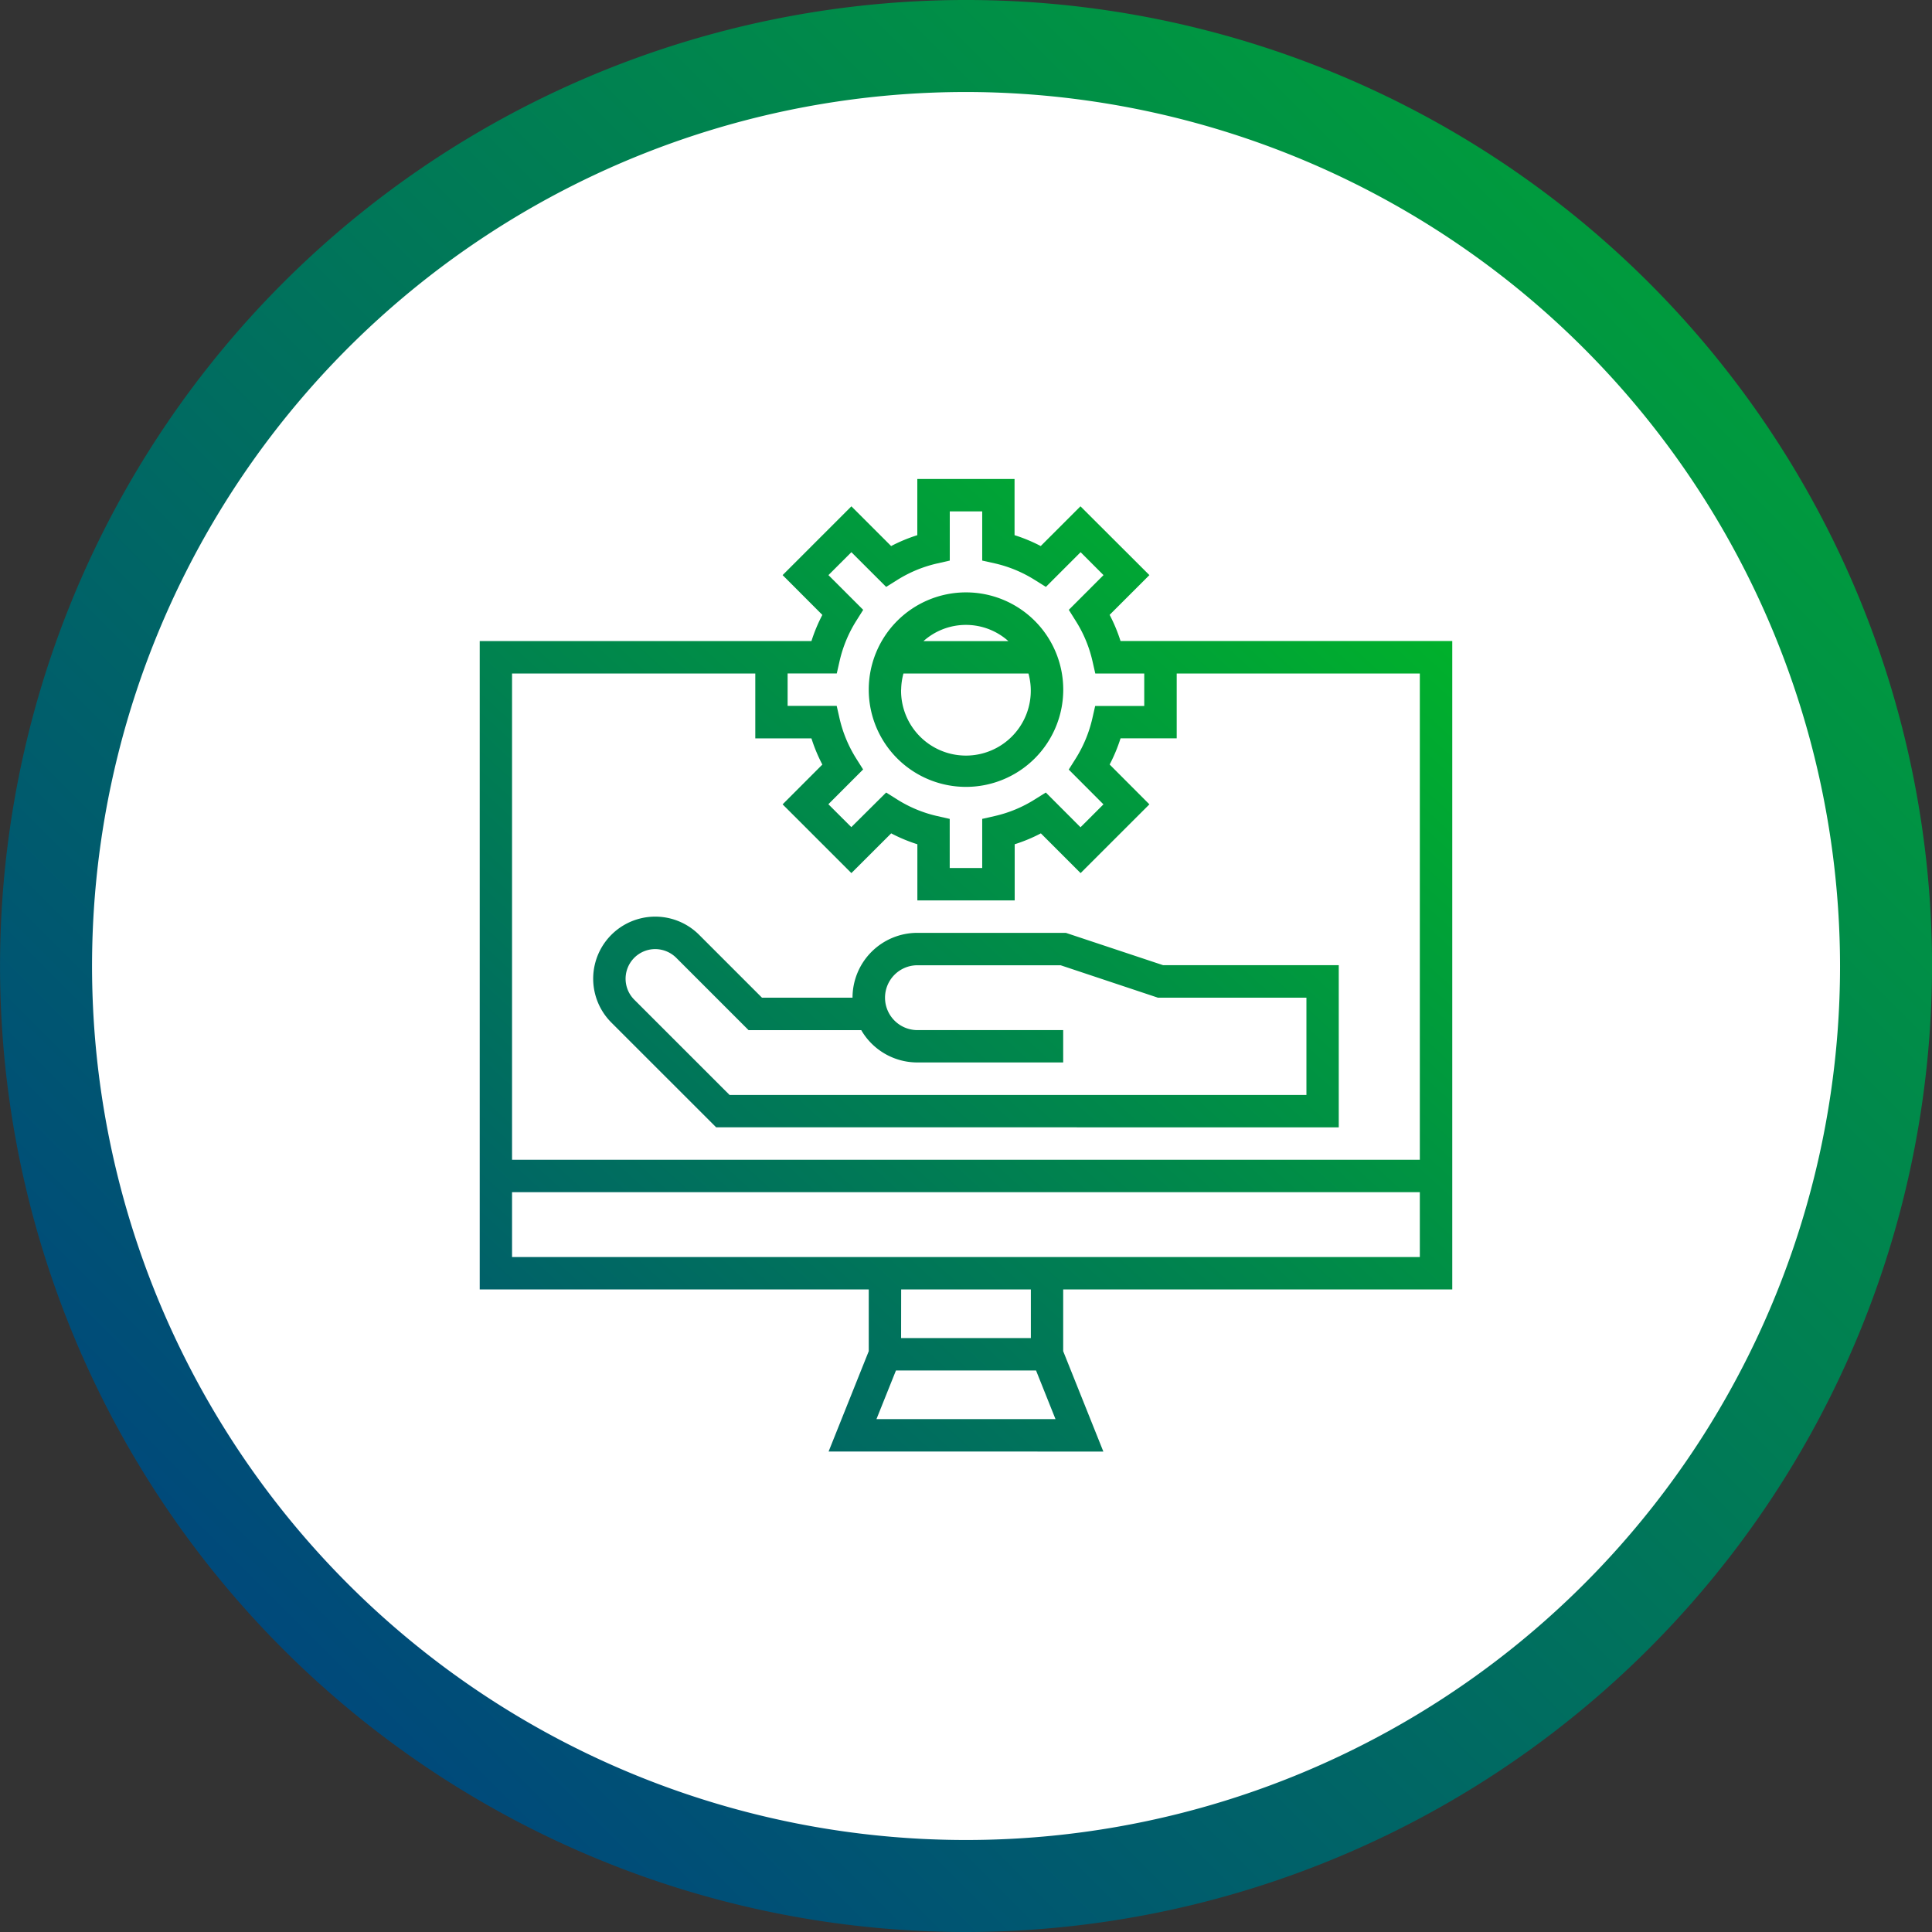
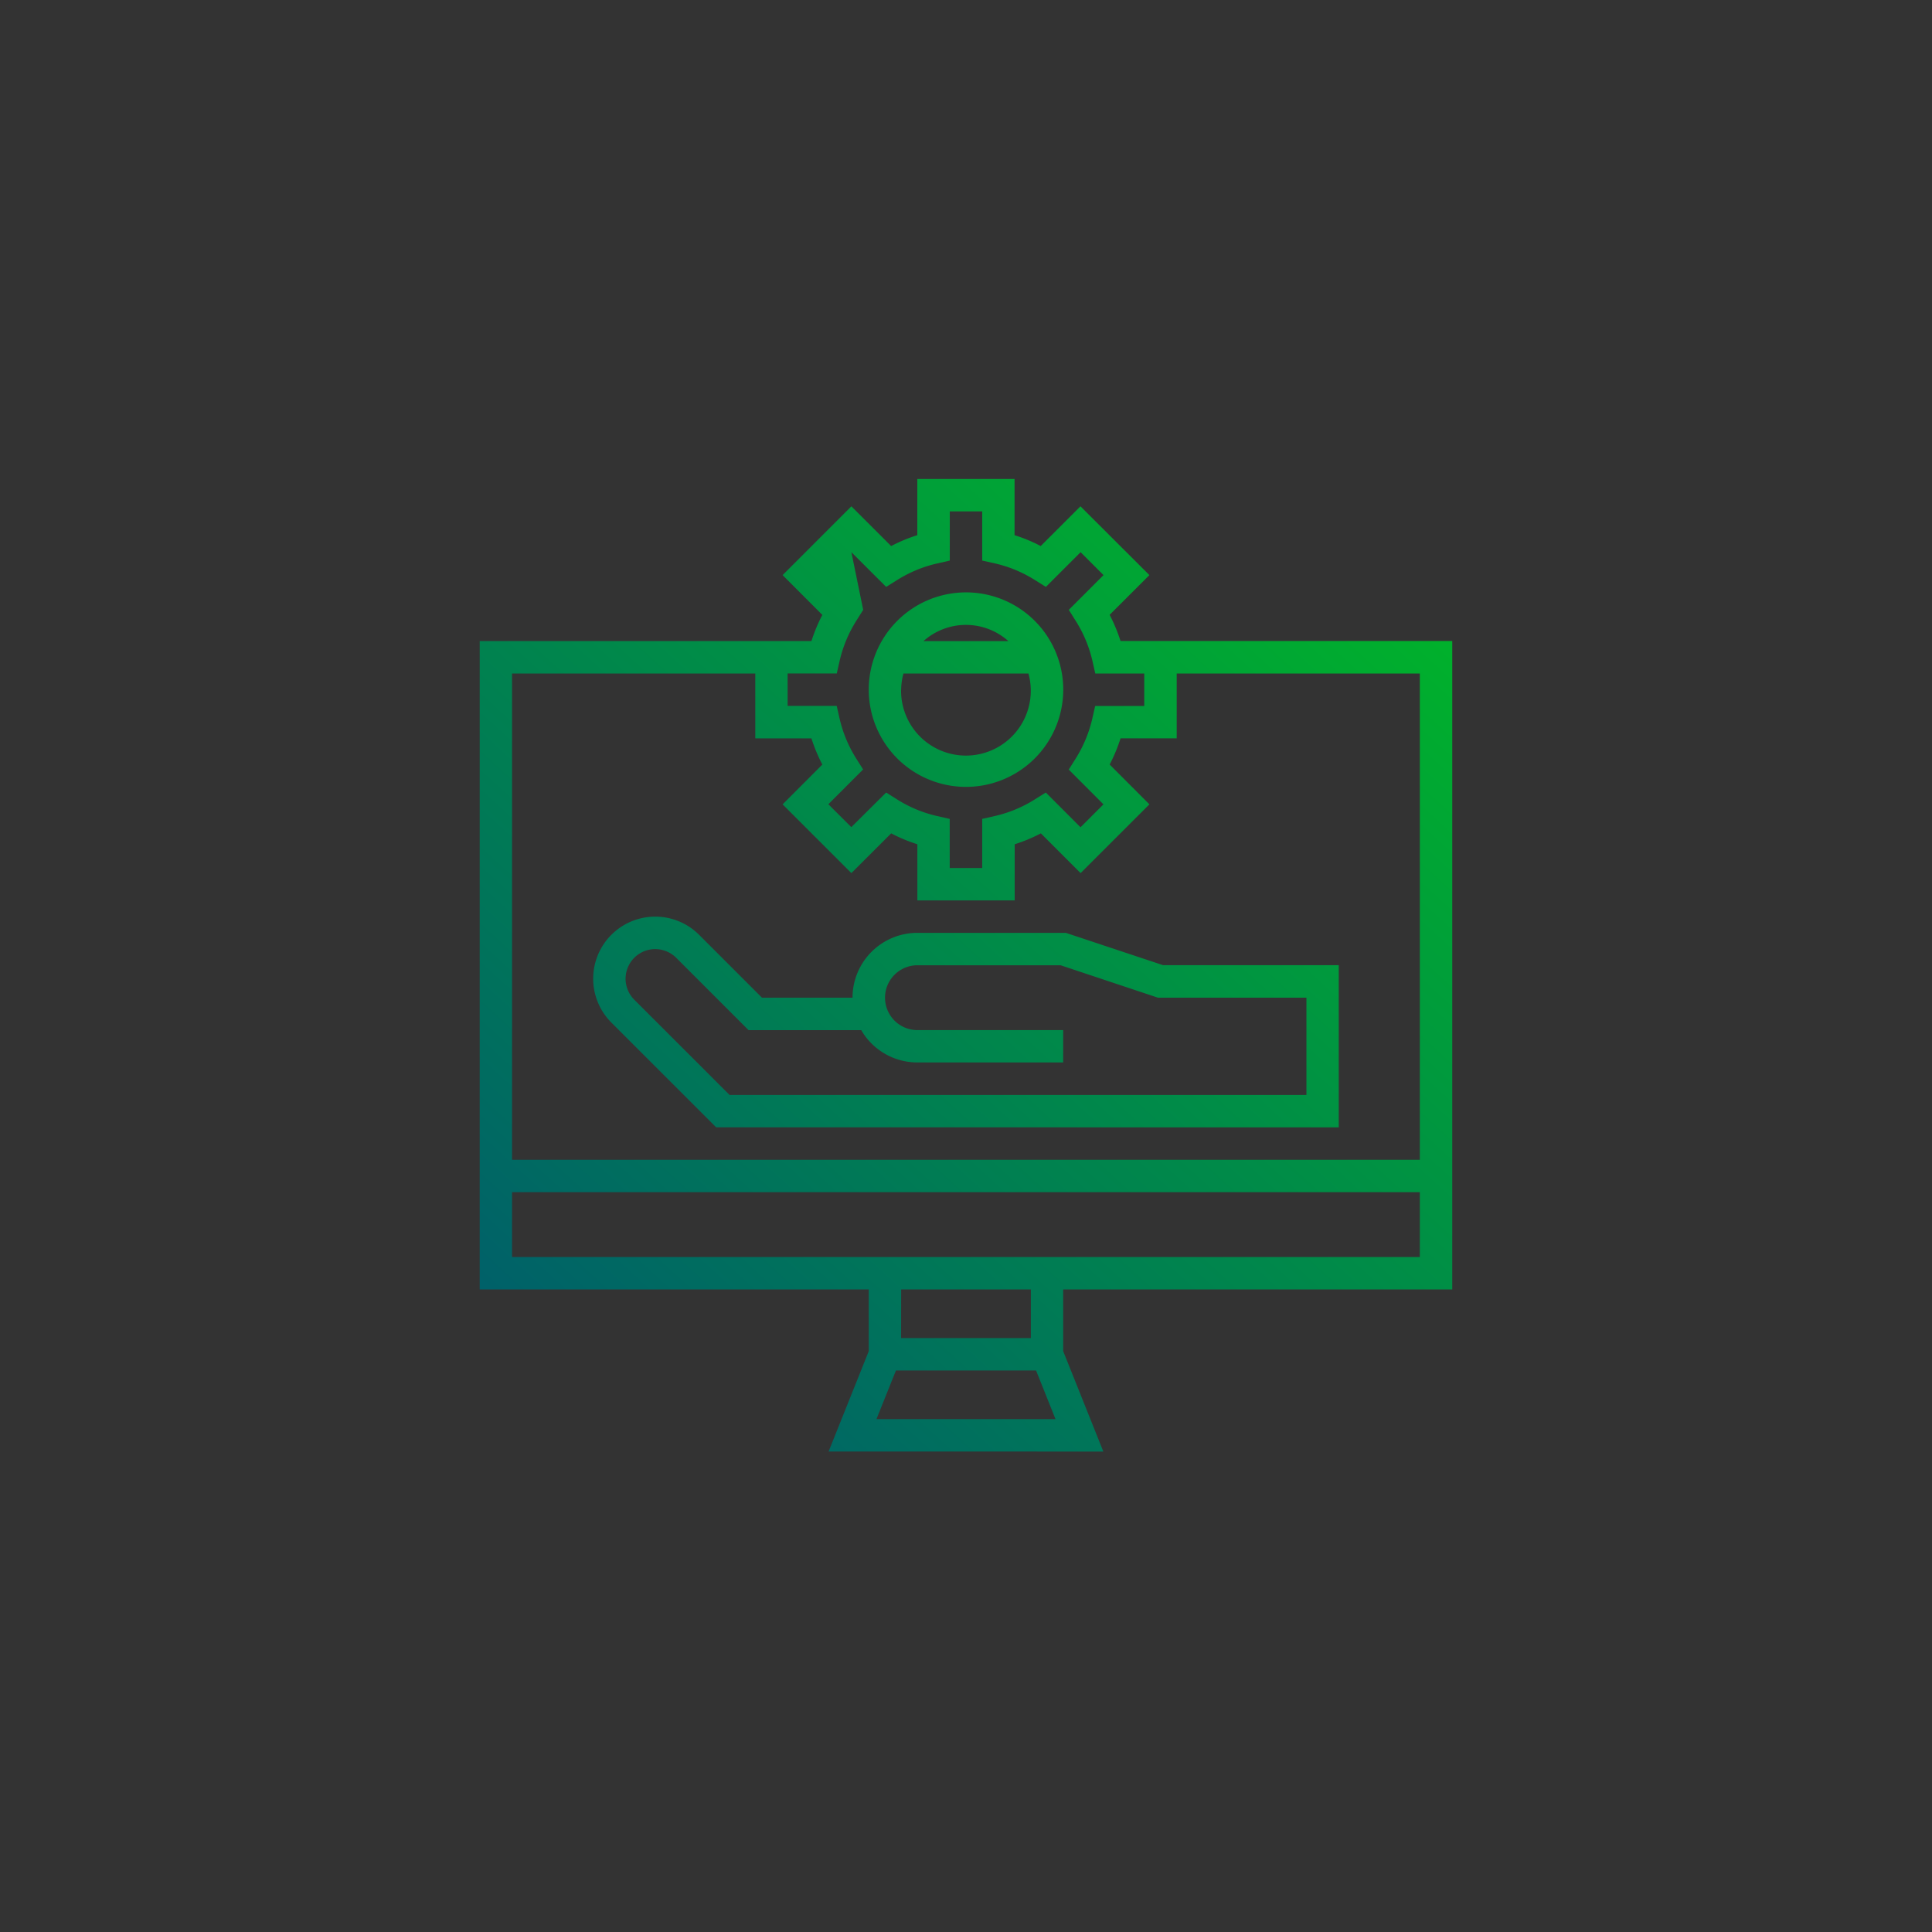
<svg xmlns="http://www.w3.org/2000/svg" width="125.496" height="125.496" viewBox="0 0 125.496 125.496">
  <rect x="0" y="0" width="125.496" height="125.496" fill="#333333" stroke="none" />
  <defs>
    <linearGradient id="linear-gradient" x1="0.147" y1="0.853" x2="0.853" y2="0.147" gradientUnits="objectBoundingBox">
      <stop offset="0" stop-color="#00497b" />
      <stop offset="1" stop-color="#009b3d" />
    </linearGradient>
    <linearGradient id="linear-gradient-2" x1="-0.122" y1="1.181" x2="1.447" y2="-0.535" gradientUnits="objectBoundingBox">
      <stop offset="0" stop-color="#00497b" />
      <stop offset="1" stop-color="#00e900" />
    </linearGradient>
  </defs>
  <g id="Grupo_881" data-name="Grupo 881" transform="translate(0)">
-     <ellipse id="Elipse_48" data-name="Elipse 48" cx="59.76" cy="59.76" rx="59.76" ry="59.76" transform="translate(3.054 2.988)" fill="#fff" />
-     <path id="Trazado_5040" data-name="Trazado 5040" d="M212.9,485.56a62.748,62.748,0,1,1,62.748-62.748A62.818,62.818,0,0,1,212.9,485.56Zm0-119.52a56.772,56.772,0,1,0,56.772,56.772A56.837,56.837,0,0,0,212.9,366.04Z" transform="translate(-150.149 -360.064)" fill="url(#linear-gradient)" />
    <g id="noun_Software_Support_2209184" data-name="noun_Software Support_2209184" transform="translate(31.161 31.113)">
      <g id="Grupo_850" data-name="Grupo 850" transform="translate(0 0)">
-         <path id="Unión_60" data-name="Unión 60" d="M22.661,63.174l2.609-6.52v-4.01H0V10.529H21.548a10.567,10.567,0,0,1,.708-1.7L19.675,6.244l4.467-4.468,2.582,2.581a10.36,10.36,0,0,1,1.7-.706V0h6.317v3.65a10.369,10.369,0,0,1,1.7.706l2.581-2.581L43.5,6.244,40.917,8.825a10.589,10.589,0,0,1,.708,1.7H63.173V52.645H37.9v4.01l2.609,6.52Zm3.11-2.107H37.4l-1.263-3.158h-9.1Zm1.6-5.263H35.8V52.645H27.375ZM2.1,50.54H61.066V46.328H2.1Zm0-6.319H61.066V12.635H45.274v4.212H41.626a10.552,10.552,0,0,1-.708,1.7L43.5,21.135,39.031,25.6,36.45,23.019a10.377,10.377,0,0,1-1.7.708v3.648H28.428V23.727a10.368,10.368,0,0,1-1.7-.708L24.142,25.6l-4.467-4.465,2.581-2.584a10.53,10.53,0,0,1-.708-1.7H17.9V12.635H2.1ZM27.11,20.813a8.338,8.338,0,0,0,2.6,1.081l.819.186v3.191H32.64V22.079l.819-.186a8.342,8.342,0,0,0,2.6-1.081l.713-.446,2.254,2.257,1.489-1.488-2.254-2.259.448-.711a8.43,8.43,0,0,0,1.082-2.6l.186-.819h3.188V12.635H39.985l-.186-.819a8.351,8.351,0,0,0-1.086-2.6L38.265,8.5l2.254-2.256L39.031,4.755,36.776,7.01l-.713-.446a8.342,8.342,0,0,0-2.6-1.081L32.64,5.3V2.105H30.533V5.3l-.819.187a8.372,8.372,0,0,0-2.606,1.081L26.4,7.01,24.142,4.755l-1.49,1.489L24.909,8.5l-.449.713a8.424,8.424,0,0,0-1.081,2.6l-.186.819H20v2.106h3.188l.186.819a8.435,8.435,0,0,0,1.081,2.6l.449.711-2.257,2.259,1.49,1.488L26.4,20.366Zm-11.753,21.3L8.551,35.309a4.03,4.03,0,0,1,5.7-5.7l4.083,4.083h5.882a4.211,4.211,0,0,1,4.212-4.21h9.645l6.317,2.1H55.8V42.116ZM9.623,31.723a1.925,1.925,0,0,0,.416,2.1l6.19,6.188H53.7V33.692H44.05l-6.317-2.105h-9.3a2.106,2.106,0,1,0,0,4.212H37.9V37.9H28.428A4.21,4.21,0,0,1,24.782,35.8h-7.32l-4.7-4.7a1.951,1.951,0,0,0-1.362-.563A1.925,1.925,0,0,0,9.623,31.723ZM25.27,13.688A6.317,6.317,0,1,1,31.587,20,6.315,6.315,0,0,1,25.27,13.688Zm2.1,0a4.213,4.213,0,1,0,8.274-1.053H27.524A4.2,4.2,0,0,0,27.375,13.688Zm1.456-3.158h5.512a4.137,4.137,0,0,0-5.512,0Z" fill="url(#linear-gradient-2)" />
+         <path id="Unión_60" data-name="Unión 60" d="M22.661,63.174l2.609-6.52v-4.01H0V10.529H21.548a10.567,10.567,0,0,1,.708-1.7L19.675,6.244l4.467-4.468,2.582,2.581a10.36,10.36,0,0,1,1.7-.706V0h6.317v3.65a10.369,10.369,0,0,1,1.7.706l2.581-2.581L43.5,6.244,40.917,8.825a10.589,10.589,0,0,1,.708,1.7H63.173V52.645H37.9v4.01l2.609,6.52Zm3.11-2.107H37.4l-1.263-3.158h-9.1Zm1.6-5.263H35.8V52.645H27.375ZM2.1,50.54H61.066V46.328H2.1Zm0-6.319H61.066V12.635H45.274v4.212H41.626a10.552,10.552,0,0,1-.708,1.7L43.5,21.135,39.031,25.6,36.45,23.019a10.377,10.377,0,0,1-1.7.708v3.648H28.428V23.727a10.368,10.368,0,0,1-1.7-.708L24.142,25.6l-4.467-4.465,2.581-2.584a10.53,10.53,0,0,1-.708-1.7H17.9V12.635H2.1ZM27.11,20.813a8.338,8.338,0,0,0,2.6,1.081l.819.186v3.191H32.64V22.079l.819-.186a8.342,8.342,0,0,0,2.6-1.081l.713-.446,2.254,2.257,1.489-1.488-2.254-2.259.448-.711a8.43,8.43,0,0,0,1.082-2.6l.186-.819h3.188V12.635H39.985l-.186-.819a8.351,8.351,0,0,0-1.086-2.6L38.265,8.5l2.254-2.256L39.031,4.755,36.776,7.01l-.713-.446a8.342,8.342,0,0,0-2.6-1.081L32.64,5.3V2.105H30.533V5.3l-.819.187a8.372,8.372,0,0,0-2.606,1.081L26.4,7.01,24.142,4.755L24.909,8.5l-.449.713a8.424,8.424,0,0,0-1.081,2.6l-.186.819H20v2.106h3.188l.186.819a8.435,8.435,0,0,0,1.081,2.6l.449.711-2.257,2.259,1.49,1.488L26.4,20.366Zm-11.753,21.3L8.551,35.309a4.03,4.03,0,0,1,5.7-5.7l4.083,4.083h5.882a4.211,4.211,0,0,1,4.212-4.21h9.645l6.317,2.1H55.8V42.116ZM9.623,31.723a1.925,1.925,0,0,0,.416,2.1l6.19,6.188H53.7V33.692H44.05l-6.317-2.105h-9.3a2.106,2.106,0,1,0,0,4.212H37.9V37.9H28.428A4.21,4.21,0,0,1,24.782,35.8h-7.32l-4.7-4.7a1.951,1.951,0,0,0-1.362-.563A1.925,1.925,0,0,0,9.623,31.723ZM25.27,13.688A6.317,6.317,0,1,1,31.587,20,6.315,6.315,0,0,1,25.27,13.688Zm2.1,0a4.213,4.213,0,1,0,8.274-1.053H27.524A4.2,4.2,0,0,0,27.375,13.688Zm1.456-3.158h5.512a4.137,4.137,0,0,0-5.512,0Z" fill="url(#linear-gradient-2)" />
      </g>
    </g>
  </g>
</svg>